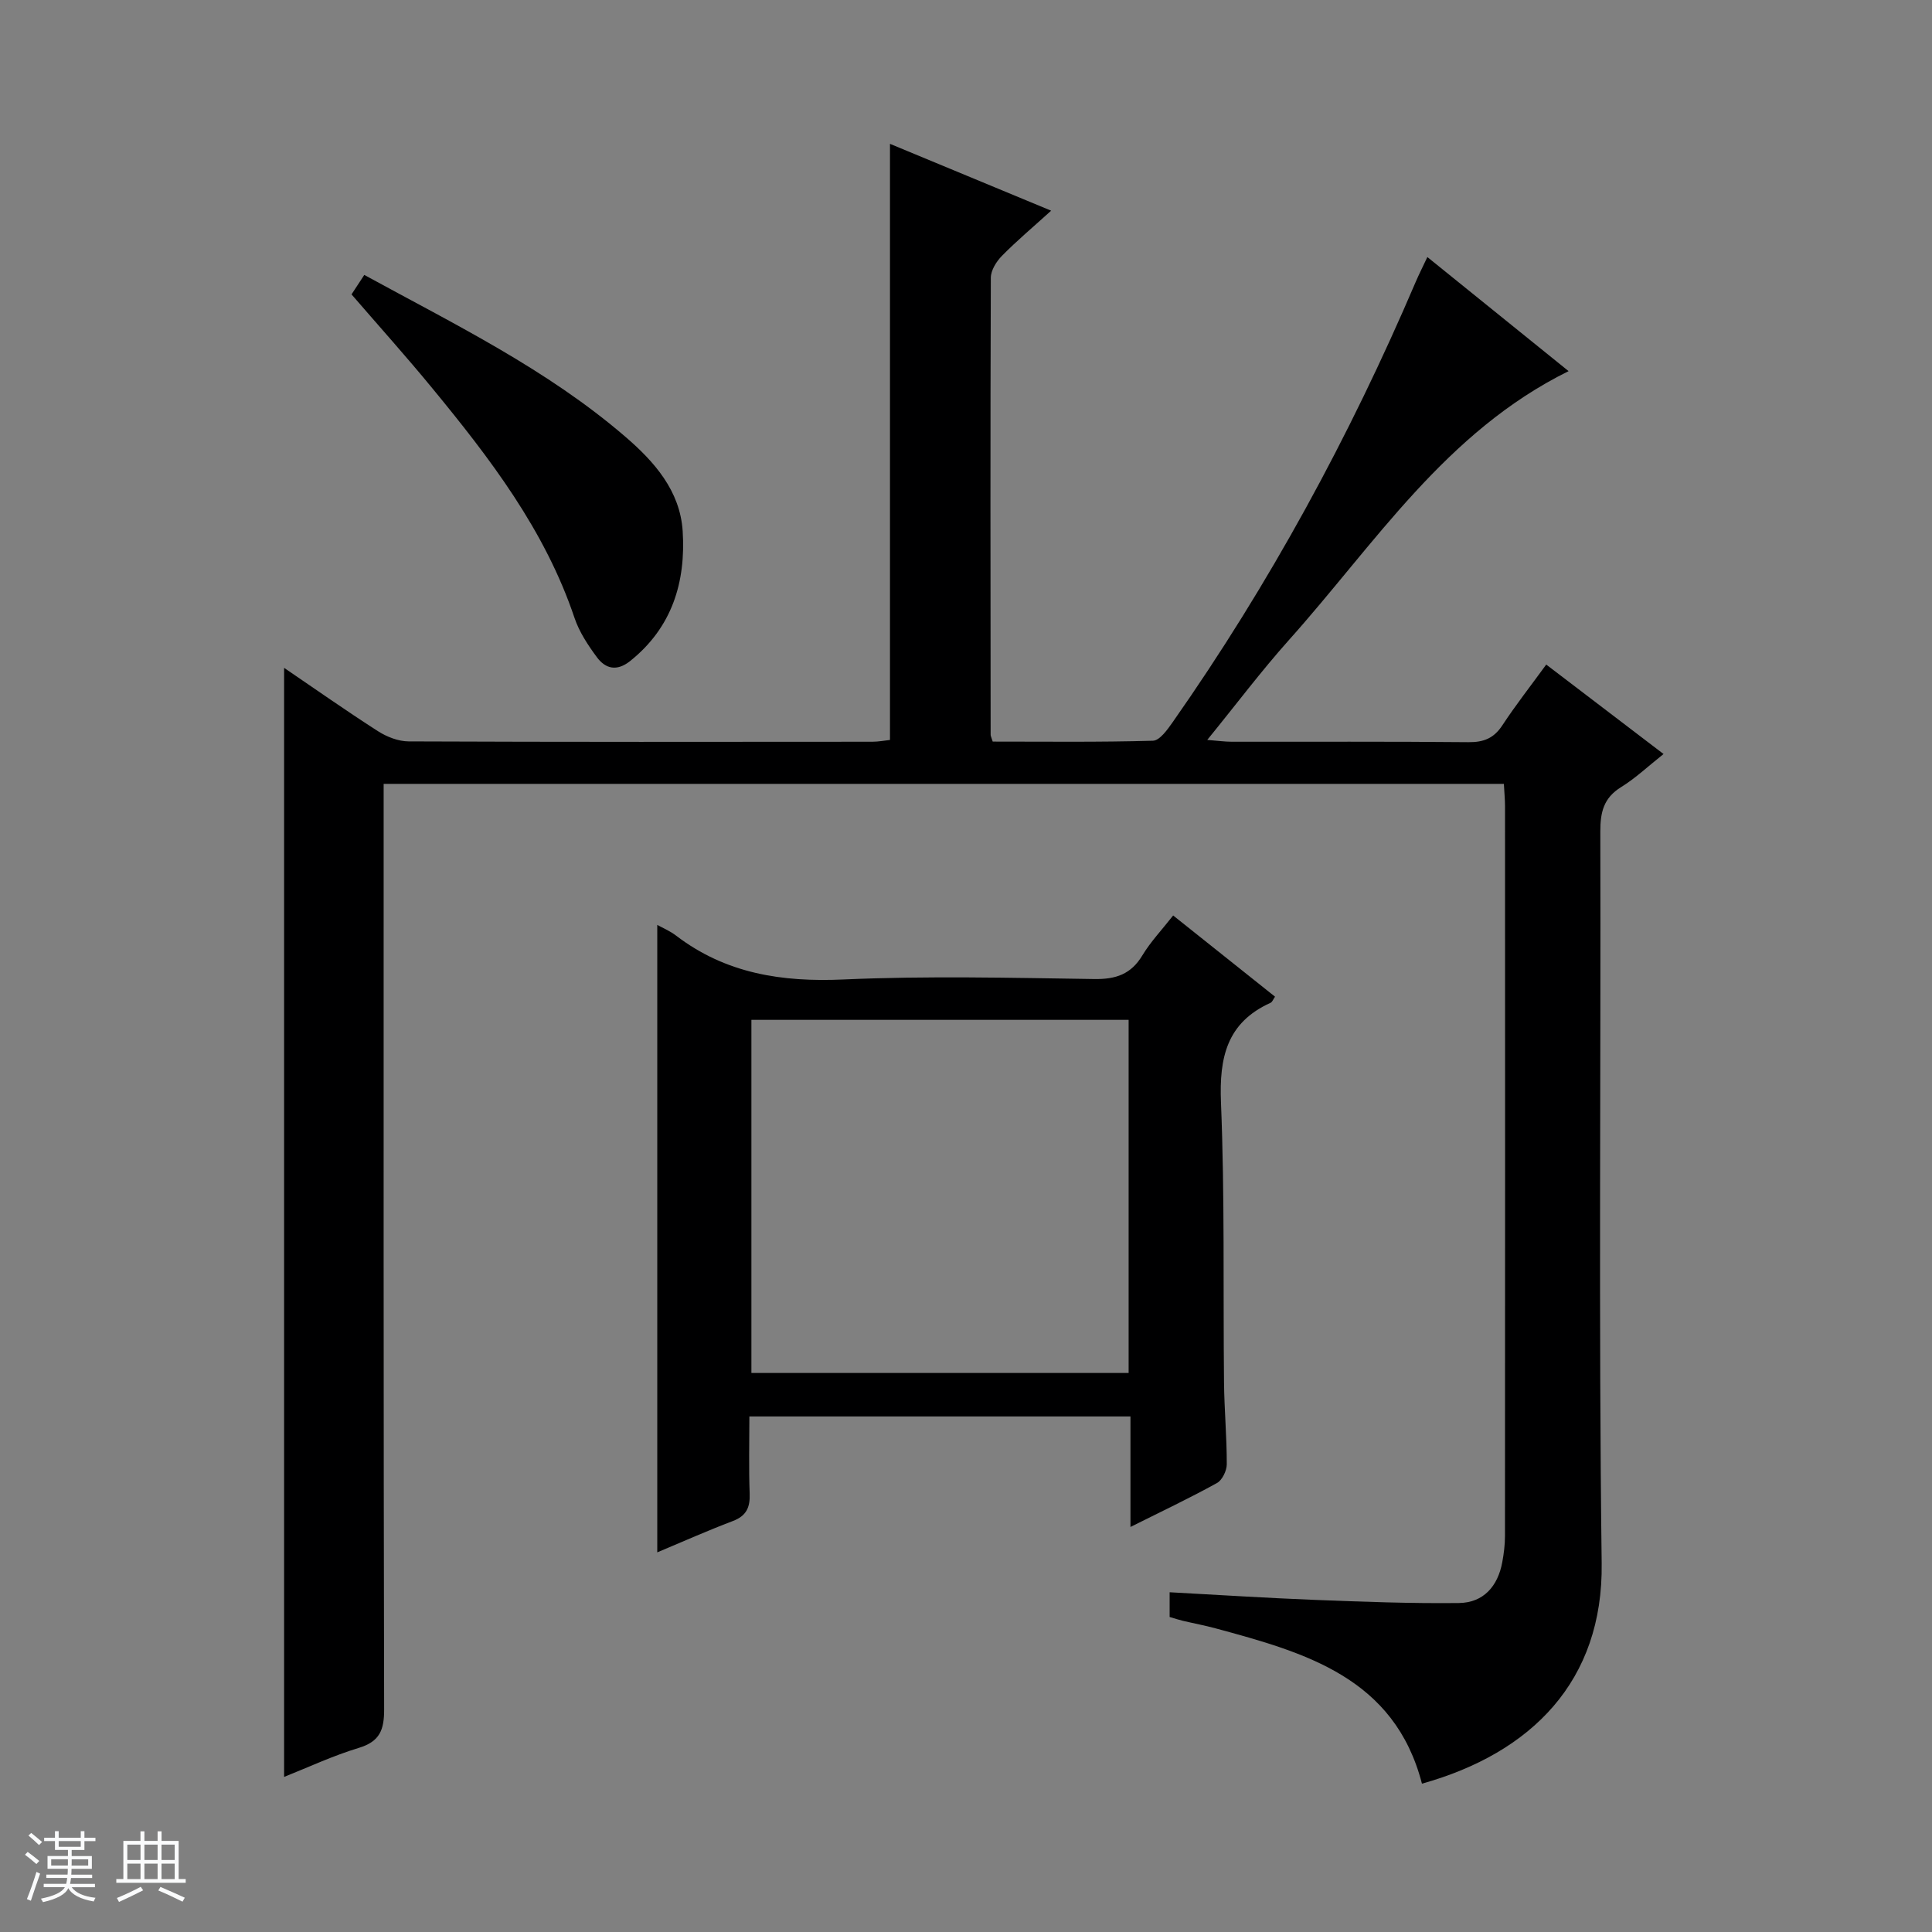
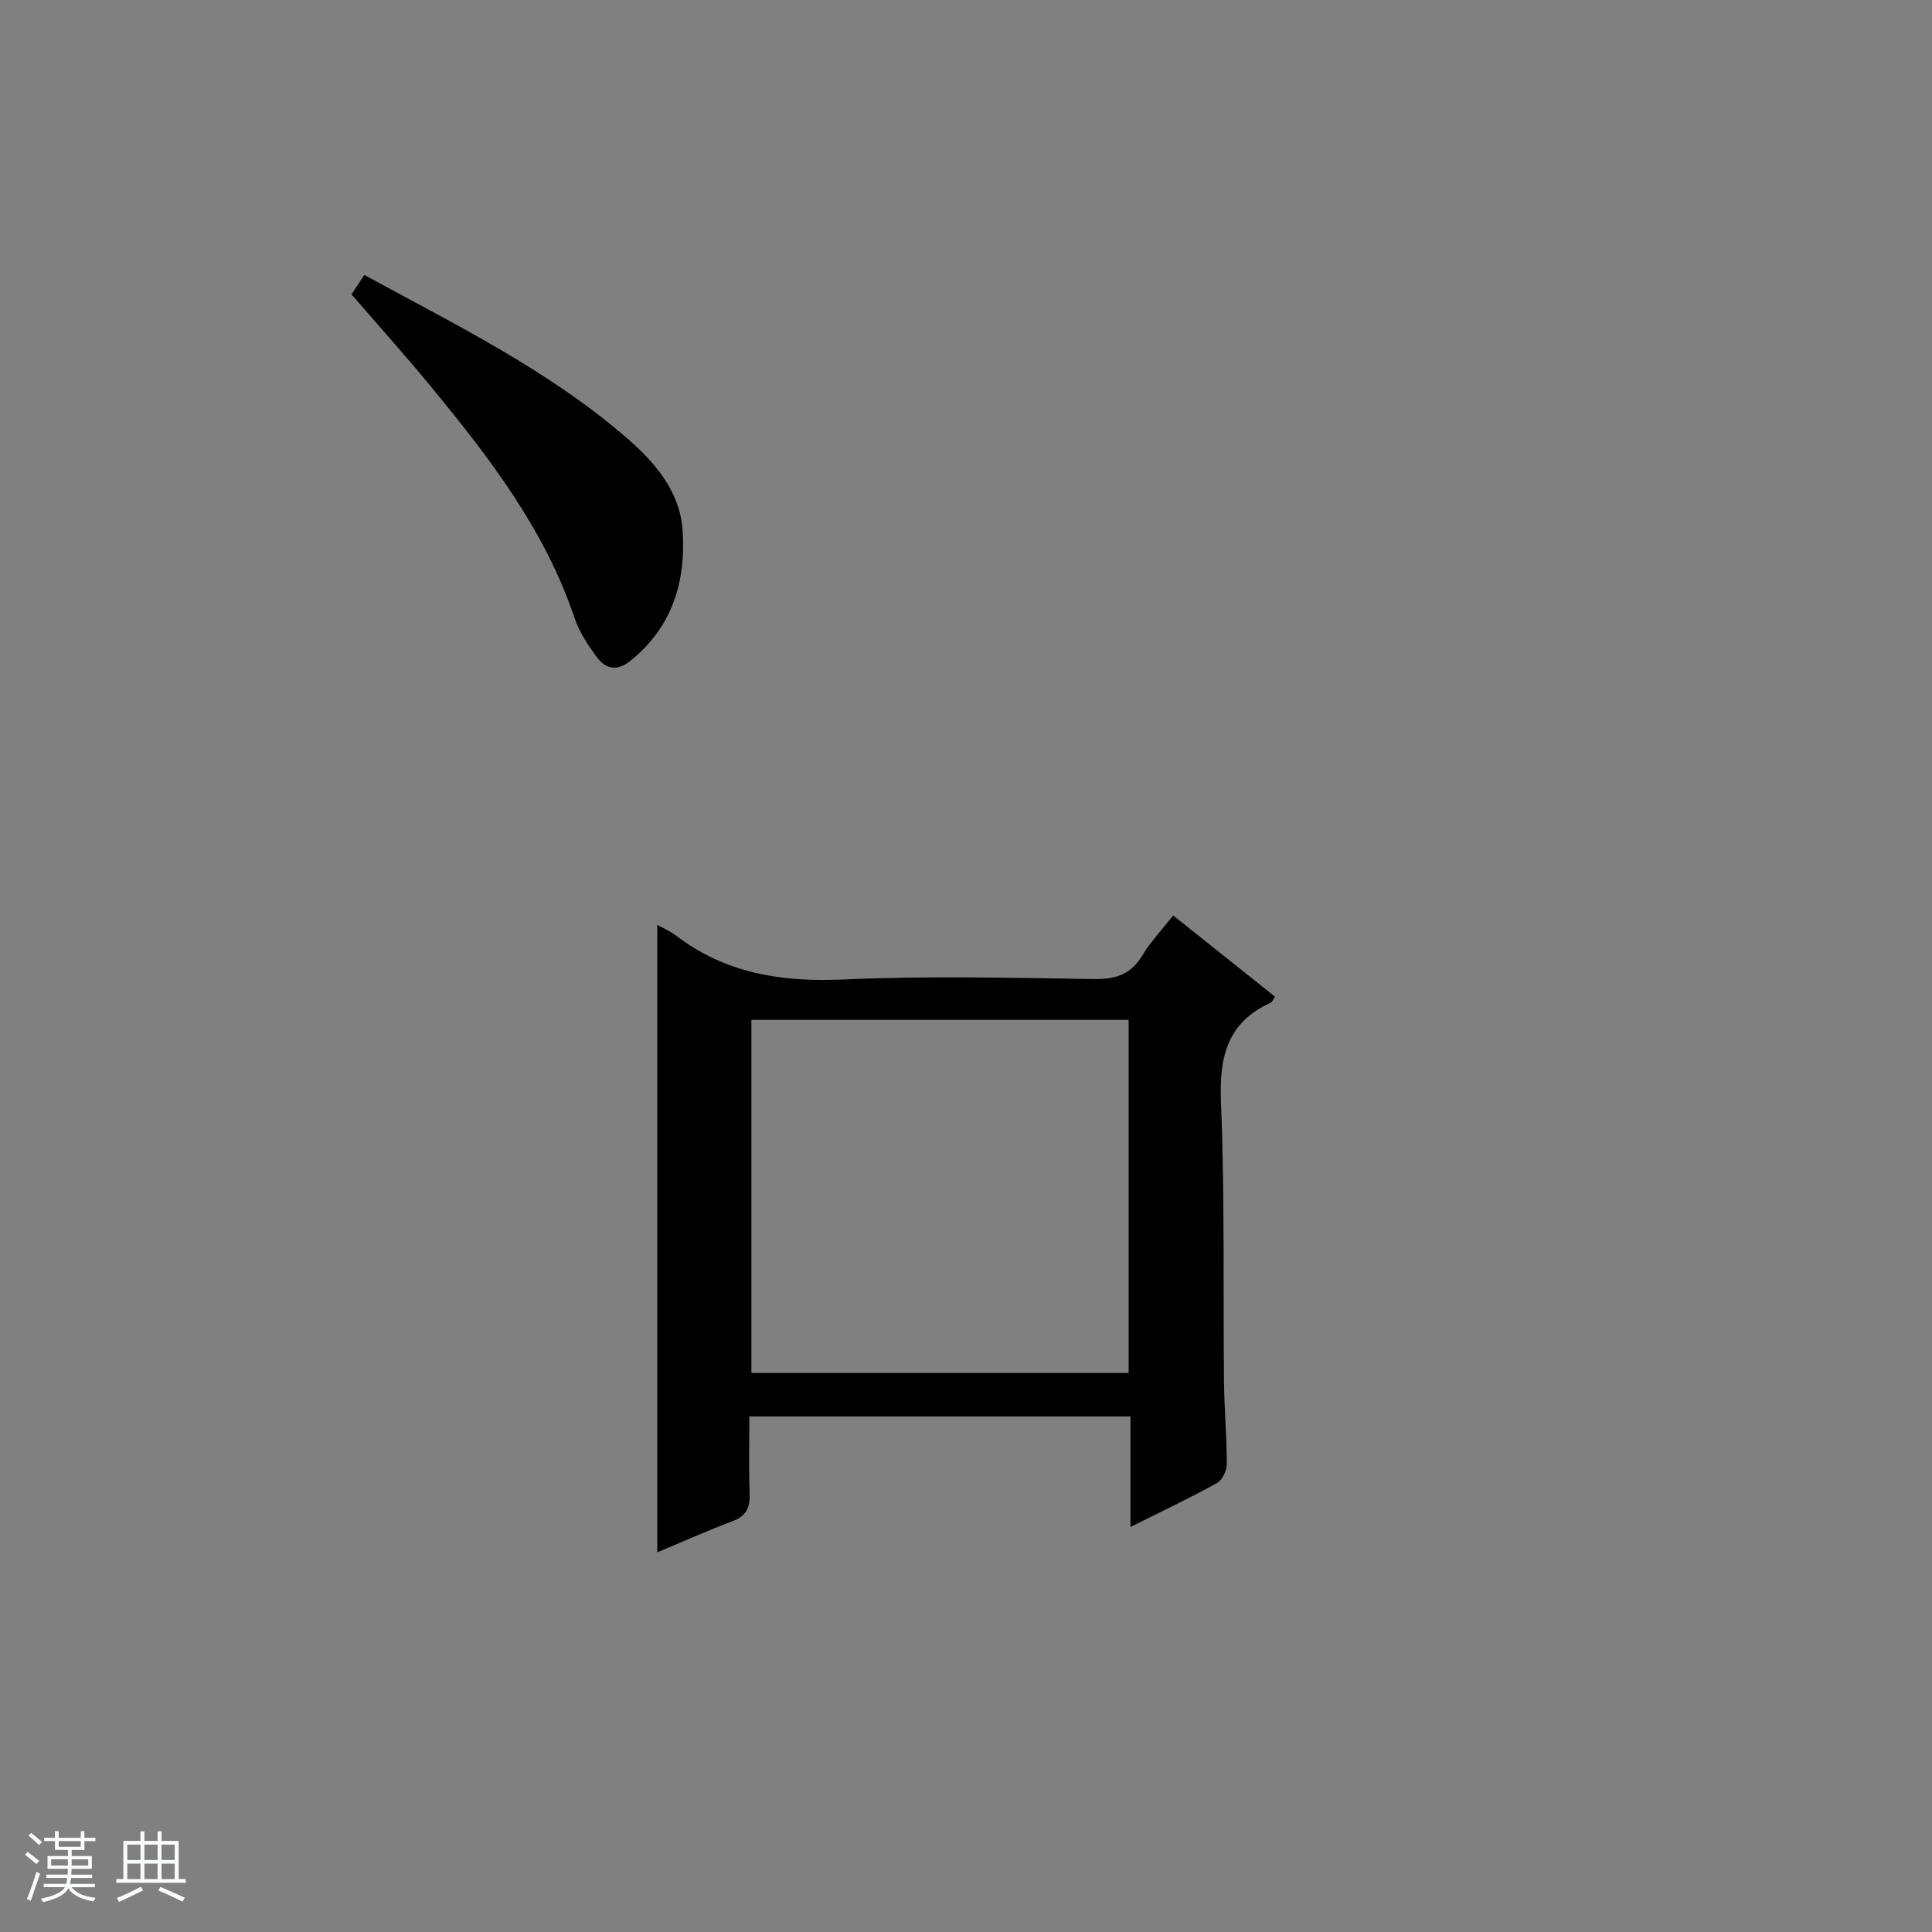
<svg xmlns="http://www.w3.org/2000/svg" enable-background="new 0 0 400 400" viewBox="0 0 400 400">
  <rect x="0" y="0" width="400" height="400" fill="#808080" stroke="none" />
  <path d="m5.17 384 .56-.58c.85.61 1.65 1.24 2.4 1.87l-.59.64c-.84-.73-1.63-1.38-2.37-1.93m1.22 9.53-.82-.34c.71-1.76 1.37-3.64 1.98-5.63.24.13.5.25.76.36-.6 1.67-1.24 3.54-1.92 5.61m-.5-13.5.57-.54c.56.44 1.31 1.06 2.26 1.87l-.64.64c-.68-.66-1.41-1.32-2.19-1.97m3.25.46h2.24v-1.36h.77v1.36h4.57v-1.36h.76v1.36h2.28v.69h-2.28v1.84h-2.64v1.26h4.18v2.64h-4.21c0 .45-.02.86-.05 1.21h4.32v.69h-4.38c-.04.34-.1.75-.19 1.22h5.15v.69h-4.82c.87 1.19 2.51 1.92 4.93 2.19-.17.31-.3.57-.37.76-2.77-.49-4.52-1.41-5.26-2.76-.56 1.26-2.3 2.23-5.24 2.9-.12-.24-.26-.48-.43-.72 2.73-.55 4.38-1.34 4.96-2.38h-4.38v-.69h4.65c.1-.38.17-.79.21-1.22h-4.32v-.69h4.4c.03-.34.05-.75.05-1.21h-4.2v-2.64h4.23v-1.26h-2.69v-1.84h-2.24zm1.46 4.46v1.29h3.45c.01-.4.02-.57.01-.53v-.32-.45h-3.46zm1.55-2.59h4.57v-1.19h-4.57zm6.11 2.59h-3.42v.77c-.01.19-.01.37-.02.53h3.44z" fill="#fafbfc" />
  <path d="m32.63 379.16h.82v1.98h3.54v7.89h1.46v.78h-14.37v-.78h1.46v-7.89h3.54v-1.98h.82v1.98h2.73zm-3.49 11.48.5.73c-1.61.82-3.28 1.63-5 2.41-.13-.27-.28-.55-.44-.82 1.75-.72 3.4-1.49 4.94-2.32m-2.78-5.55h2.73v-3.18h-2.73zm0 3.95h2.73v-3.2h-2.73zm3.54-3.95h2.73v-3.18h-2.73zm0 3.95h2.73v-3.2h-2.73zm7.89 4.68c-1.84-.92-3.51-1.7-5.02-2.32l.45-.73c1.89.8 3.57 1.55 5.04 2.23zm-1.62-11.81h-2.73v3.18h2.73zm-2.73 7.13h2.73v-3.2h-2.73v3.19z" fill="#fafbfc" />
  <g fill="#000001">
-     <path d="m205.53 153.54c10.93 0 22.06.14 33.17-.18 1.42-.04 3.02-2.32 4.11-3.87 20.03-28.56 36.59-59.05 50.29-91.11.65-1.52 1.4-3 2.42-5.16 9.8 7.92 19.4 15.67 29.24 23.62-25.47 12.57-40.1 35.78-57.9 55.67-5.74 6.42-10.93 13.34-16.91 20.68 2.24.18 3.65.38 5.07.38 16.33.02 32.67-.07 49 .09 3.18.03 5.28-.82 7.04-3.51 2.73-4.16 5.81-8.08 9.07-12.56 8.1 6.18 15.97 12.18 24.29 18.52-3.17 2.51-5.79 5-8.8 6.86-3.62 2.24-4.3 5.2-4.29 9.21.13 50.5-.36 101 .28 151.5.31 24.34-14.49 39.26-37.21 45.61-5.69-21.96-24.17-27.14-42.74-32.16-2.24-.61-4.53-1.03-6.8-1.57-.81-.19-1.6-.46-2.7-.78 0-1.47 0-3.02 0-5.12 10.18.55 20.1 1.19 30.03 1.58 9.94.39 19.89.76 29.84.65 5.1-.06 8.08-3.46 9-8.46.33-1.79.56-3.62.56-5.44.03-50.33.03-100.67.01-151 0-1.47-.15-2.94-.24-4.7-77.29 0-154.34 0-231.93 0v6.61c0 61.67-.04 123.33.1 185 .01 4.26-.89 6.66-5.24 7.98-5.36 1.62-10.48 4.03-15.47 6.01 0-76.6 0-152.94 0-229.62 6.31 4.29 12.77 8.84 19.41 13.1 1.84 1.18 4.23 2.12 6.38 2.13 32 .13 64 .1 96 .07 1.29 0 2.57-.26 3.65-.37 0-41.11 0-81.86 0-123.42 10.95 4.54 21.83 9.06 33.37 13.84-3.67 3.33-7.08 6.19-10.19 9.35-1.15 1.17-2.3 3-2.3 4.54-.12 31.5-.07 63-.04 94.5-.04.3.15.62.43 1.53z" />
-     <path d="m136.08 321.4c0-43.67 0-86.83 0-129.91 1.01.57 2.58 1.22 3.88 2.21 10.31 7.88 21.92 9.66 34.68 9.09 17.29-.77 34.64-.34 51.95-.09 4.44.06 7.57-.99 9.92-4.89 1.7-2.82 4.02-5.26 6.38-8.27 7.09 5.65 14.07 11.21 21.09 16.81-.37.53-.56 1.1-.93 1.27-9.08 4.11-10.64 11.35-10.26 20.66.79 19.29.43 38.62.63 57.94.06 5.65.58 11.29.57 16.94 0 1.33-.94 3.29-2.04 3.89-5.63 3.11-11.45 5.87-17.9 9.09 0-7.95 0-15.3 0-22.88-26.45 0-52.35 0-78.9 0 0 5.42-.14 10.7.06 15.96.11 2.87-.67 4.63-3.5 5.7-5.23 1.98-10.36 4.27-15.63 6.48zm19.49-110.25v73.11h78.1c0-24.54 0-48.75 0-73.11-26.12 0-51.89 0-78.1 0z" />
+     <path d="m136.08 321.4c0-43.67 0-86.83 0-129.91 1.01.57 2.58 1.22 3.88 2.21 10.31 7.88 21.92 9.66 34.68 9.09 17.29-.77 34.64-.34 51.95-.09 4.44.06 7.57-.99 9.92-4.89 1.7-2.82 4.02-5.26 6.38-8.27 7.09 5.65 14.07 11.21 21.09 16.81-.37.53-.56 1.1-.93 1.27-9.08 4.11-10.64 11.35-10.26 20.66.79 19.29.43 38.62.63 57.94.06 5.65.58 11.29.57 16.94 0 1.33-.94 3.29-2.04 3.89-5.63 3.11-11.45 5.87-17.9 9.09 0-7.95 0-15.3 0-22.88-26.45 0-52.35 0-78.9 0 0 5.42-.14 10.7.06 15.96.11 2.87-.67 4.63-3.5 5.7-5.23 1.98-10.36 4.27-15.63 6.48zm19.49-110.25v73.11h78.1c0-24.54 0-48.75 0-73.11-26.12 0-51.89 0-78.1 0" />
    <path d="m72.78 60.95c.84-1.28 1.64-2.5 2.64-4.03 18.71 10.23 37.84 19.54 54.06 33.51 6 5.16 11.32 11.18 11.86 19.52.67 10.54-2.17 19.96-10.89 26.92-2.73 2.17-5.08 1.62-6.87-.8-1.85-2.5-3.66-5.24-4.64-8.16-6.12-18.18-17.52-33.05-29.47-47.57-5.28-6.43-10.83-12.61-16.69-19.39z" />
  </g>
</svg>